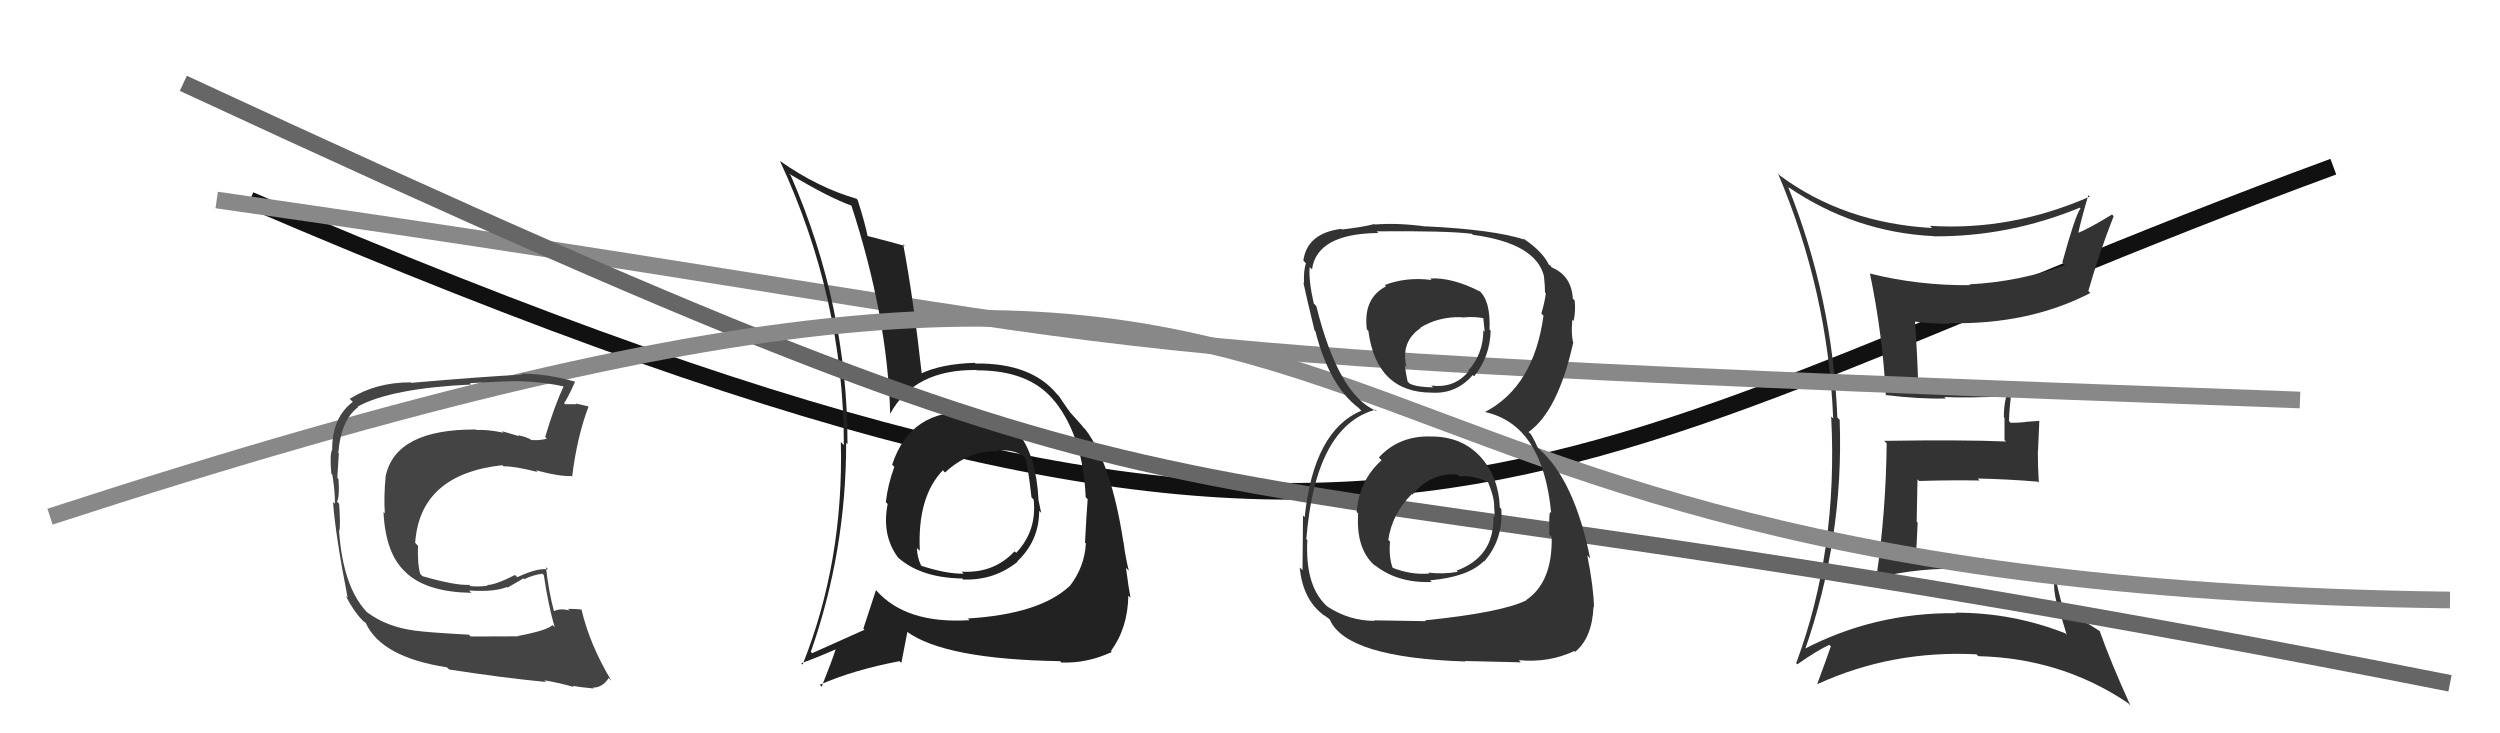
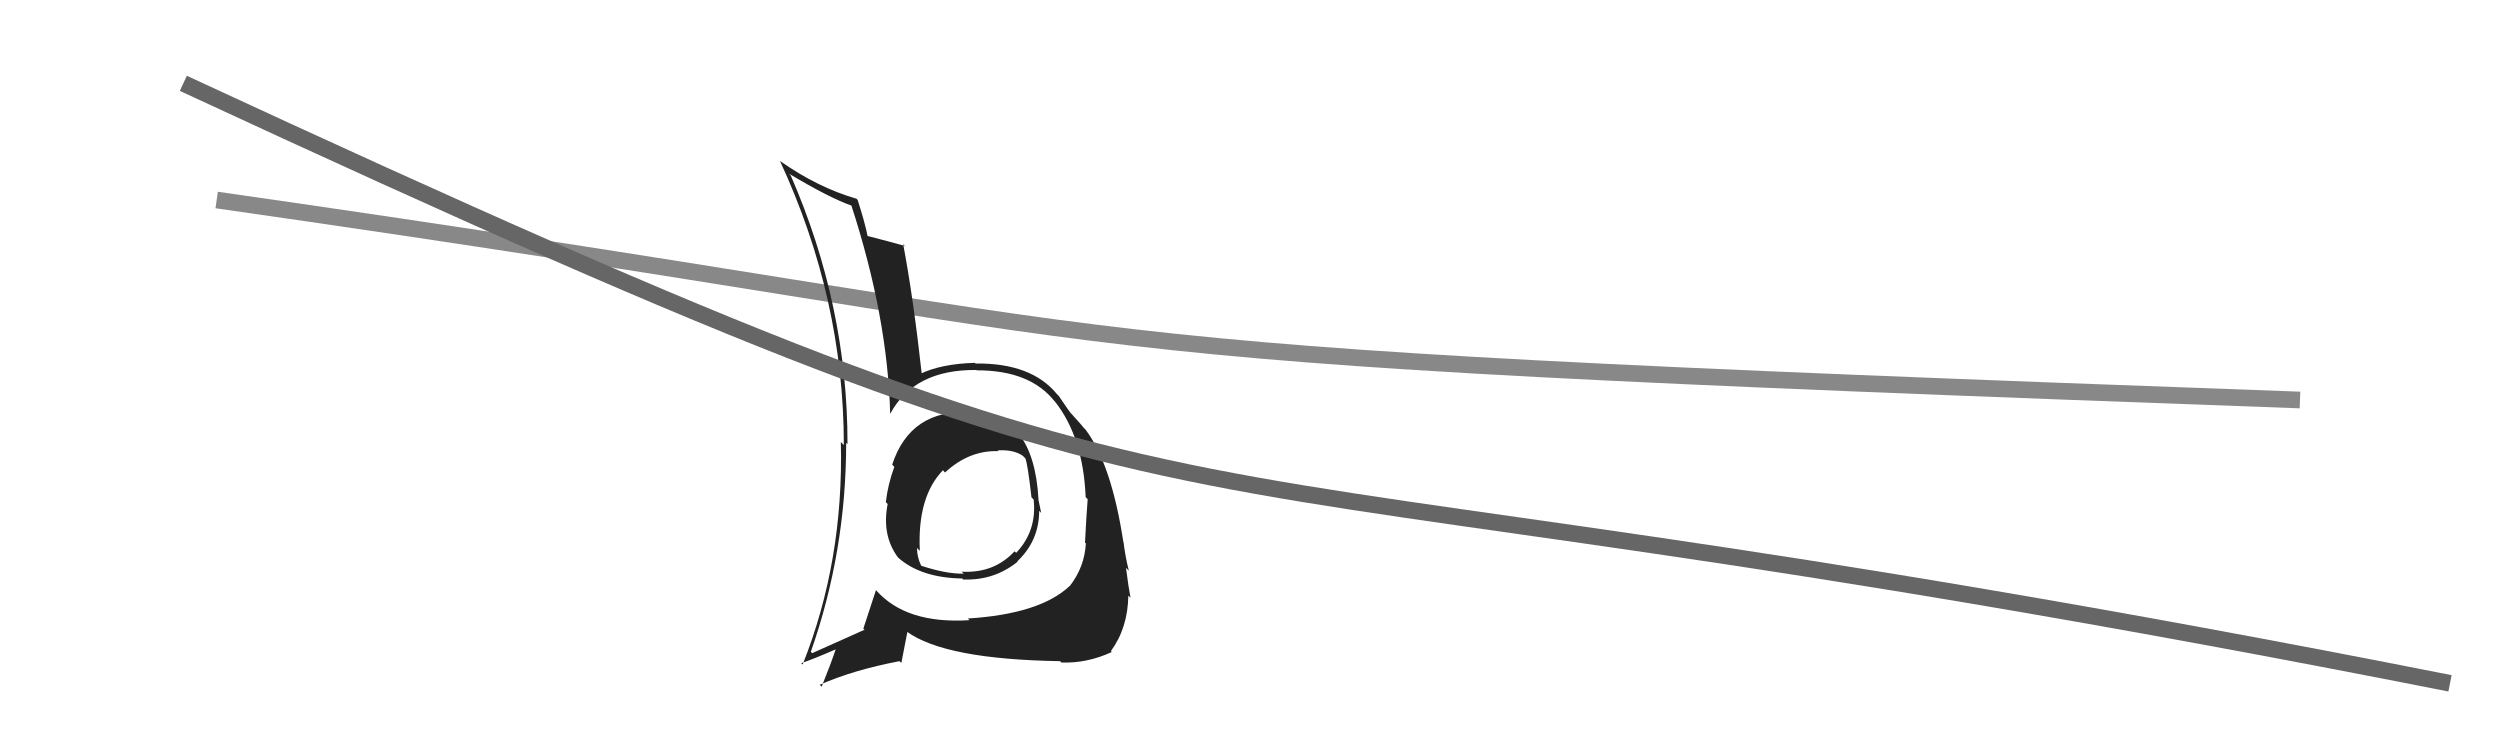
<svg xmlns="http://www.w3.org/2000/svg" width="150" height="44" viewBox="0,0,150,44">
-   <path d="M15 12 C85 42,91 28,140 10" stroke="#111" fill="none" />
-   <path fill="#333" d="M107.39 11.32L107.32 11.24L107.29 11.22Q111.28 13.94 116.03 14.17L115.96 14.10L116.04 14.18Q120.53 14.21 124.79 12.46L124.73 12.40L124.83 12.50Q124.50 12.97 123.74 15.74L123.82 15.83L123.90 15.91Q121.13 16.91 118.16 17.06L118.15 17.05L118.21 17.11Q115.12 17.14 112.23 16.42L112.20 16.39L112.19 16.38Q112.96 20.08 113.15 23.73L113.17 23.75L113.12 23.70Q115.15 23.95 116.75 23.91L116.79 23.95L116.66 23.82Q117.95 23.89 120.35 23.78L120.45 23.88L120.37 23.80Q120.23 24.34 120.23 25.03L120.27 25.07L120.27 26.40L120.36 26.49Q117.85 26.38 113.05 26.45L113.05 26.45L113.20 26.60Q113.16 30.67 112.58 34.67L112.46 34.55L112.58 34.67Q115.22 34.03 117.96 34.14L118.00 34.19L118.01 34.19Q120.57 34.12 123.15 34.96L123.16 34.96L123.24 35.04Q123.25 35.77 123.51 36.54L123.55 36.57L124.00 38.09L123.92 38.00Q120.77 36.76 117.35 36.76L117.29 36.71L117.37 36.79Q112.45 36.74 108.18 38.98L108.29 39.09L108.27 39.07Q110.64 32.31 110.38 25.19L110.41 25.22L110.24 25.05Q109.96 17.88 107.29 11.22ZM107.80 39.82L107.72 39.74L107.84 39.86Q109.00 39.04 109.76 38.69L109.75 38.68L109.85 38.78Q109.61 39.49 109.04 41.02L109.07 41.05L109.06 41.04Q113.53 39.00 118.59 39.26L118.57 39.24L118.70 39.37Q123.69 39.49 127.69 42.19L127.83 42.34L127.83 42.34Q126.67 39.80 125.98 37.86L125.92 37.80L125.99 37.87Q124.83 37.09 123.84 36.75L123.92 36.83L123.85 36.76Q123.47 35.39 123.32 34.59L123.37 34.65L123.31 34.58Q120.27 33.64 117.11 33.64L117.21 33.73L117.06 33.59Q115.98 33.65 114.84 33.76L114.90 33.82L114.91 33.83Q115.02 32.57 115.06 31.35L115.00 31.30L115.05 28.76L115.15 28.86Q116.99 28.80 118.78 28.83L118.74 28.79L118.66 28.71Q120.48 28.75 122.27 28.90L122.32 28.95L122.33 28.96Q122.27 28.02 122.27 27.07L122.28 27.08L122.36 25.25L121.54 25.31L121.55 25.32Q121.10 25.37 120.64 25.37L120.50 25.22L120.54 25.26Q120.55 24.59 120.71 23.30L120.82 23.41L120.77 23.36Q119.13 23.55 117.95 23.59L118.03 23.67L118.02 23.65Q117.05 23.64 115.22 23.56L115.19 23.52L115.09 23.43Q115.09 22.10 114.90 19.28L114.91 19.29L114.92 19.30Q115.96 19.43 116.95 19.43L116.94 19.42L116.92 19.39Q121.73 19.49 125.42 17.58L125.33 17.49L125.30 17.46Q125.95 15.18 126.82 12.97L126.86 13.01L126.72 12.87Q125.38 13.70 124.54 14.04L124.64 14.14L124.66 14.15Q124.84 13.27 125.30 11.71L125.48 11.89L125.38 11.80Q120.67 13.86 115.80 13.55L115.77 13.52L115.92 13.68Q110.64 13.38 106.79 10.53L106.68 10.41L106.68 10.41Q109.68 17.49 109.99 25.11L109.96 25.08L109.87 24.99Q110.29 33.02 107.77 39.79Z" />
  <path d="M13 12 C76 21,55 21,138 24" stroke="#888" fill="none" />
  <path fill="#222" d="M58.37 24.84L58.24 24.71L58.26 24.73Q54.63 24.53 53.53 27.88L53.70 28.05L53.66 28.01Q53.27 29.07 53.15 30.13L53.14 30.12L53.26 30.24Q52.89 32.11 53.88 33.45L53.87 33.44L53.88 33.45Q55.25 34.67 57.73 34.71L57.74 34.72L57.79 34.77Q59.65 34.84 61.06 33.70L60.94 33.58L61.04 33.68Q62.35 32.44 62.35 30.65L62.39 30.69L62.47 30.77Q62.37 30.33 62.30 29.95L62.36 30.01L62.31 29.96Q62.02 24.77 58.22 24.69ZM58.06 37.10L58.10 37.14L58.17 37.21Q54.37 37.45 52.58 35.43L52.53 35.37L52.56 35.40Q52.25 36.35 51.80 37.72L51.95 37.87L51.86 37.79Q49.99 38.62 48.73 39.19L48.62 39.08L48.65 39.11Q50.77 33.08 50.77 26.57L50.83 26.63L50.85 26.65Q50.86 18.36 47.44 10.52L47.43 10.51L47.34 10.42Q49.79 11.89 51.13 12.35L51.06 12.28L51.07 12.29Q53.26 19.01 53.41 24.83L53.41 24.83L53.41 24.83Q54.85 22.16 58.58 22.20L58.44 22.06L58.60 22.22Q61.79 22.21 63.27 24.07L63.35 24.15L63.31 24.11Q64.99 26.25 65.14 29.83L65.28 29.97L65.26 29.95Q65.18 30.96 65.10 32.56L65.24 32.70L65.15 32.62Q65.07 34.02 64.19 35.16L64.19 35.15L64.19 35.15Q62.41 36.84 58.07 37.11ZM63.66 39.73L63.61 39.68L63.68 39.75Q65.22 39.81 66.71 39.12L66.56 38.97L66.65 39.07Q67.67 37.68 67.70 35.74L67.86 35.89L67.83 35.86Q67.71 35.25 67.56 34.07L67.55 34.06L67.73 34.24Q67.52 33.42 67.41 32.51L67.38 32.48L67.40 32.51Q66.68 27.82 65.12 25.76L65.00 25.65L65.03 25.68Q64.99 25.60 64.19 24.72L64.29 24.83L64.22 24.76Q64.07 24.56 63.53 23.76L63.43 23.66L63.42 23.65Q61.88 21.77 58.53 21.81L58.43 21.71L58.49 21.77Q56.46 21.83 55.20 22.44L55.22 22.46L55.32 22.56Q54.80 17.85 54.19 14.65L54.36 14.82L54.31 14.76Q53.50 14.53 52.02 14.15L52.00 14.14L52.06 14.19Q51.92 13.44 51.46 12.00L51.37 11.90L51.38 11.92Q49.07 11.25 46.83 9.68L46.79 9.65L46.79 9.64Q50.63 17.91 50.63 26.70L50.55 26.62L50.45 26.52Q50.63 33.67 48.16 39.87L48.12 39.84L48.08 39.79Q48.84 39.53 50.17 38.95L50.10 38.88L50.15 38.93Q49.91 39.68 49.30 41.20L49.15 41.06L49.18 41.09Q51.19 40.20 53.97 39.67L54.08 39.78L54.44 37.93L54.40 37.89Q56.68 39.56 63.61 39.67ZM59.80 26.96L59.94 27.09L59.86 27.02Q60.84 26.97 61.37 27.35L61.36 27.34L61.52 27.50Q61.66 27.83 61.89 29.85L61.95 29.90L62.02 29.98Q62.22 31.85 60.97 33.17L60.93 33.13L60.87 33.08Q59.64 34.41 57.70 34.30L57.66 34.26L57.82 34.42Q56.78 34.44 55.29 33.95L55.27 33.93L55.26 33.92Q55.02 33.41 55.02 32.88L55.16 33.02L55.19 33.05Q55.03 29.80 56.59 28.20L56.59 28.20L56.60 28.25L56.70 28.35Q58.16 27.00 59.92 27.07Z" />
  <path d="M11 5 C80 37,61 24,147 41" stroke="#666" fill="none" />
-   <path d="M3 31 C92 2,66 35,147 36" stroke="#888" fill="none" />
-   <path fill="#444" d="M31.10 38.20L31.08 38.18L28.24 38.19L28.13 38.08Q25.72 37.95 24.92 37.84L25.03 37.95L24.92 37.84Q23.21 37.62 22.03 36.74L21.89 36.60L21.97 36.68Q20.57 35.16 20.34 31.81L20.48 31.95L20.37 31.84Q20.43 31.45 20.35 30.23L20.26 30.13L20.22 30.10Q20.38 29.84 20.31 28.73L20.32 28.75L20.24 28.67Q20.29 27.92 20.33 27.20L20.18 27.04L20.30 27.16Q20.46 25.19 21.49 24.43L21.47 24.41L21.45 24.40Q23.44 23.30 28.27 23.07L28.15 22.95L28.19 22.99Q30.20 22.87 31.00 22.87L31.02 22.89L31.00 22.87Q32.51 22.89 33.88 23.20L33.89 23.21L33.83 23.15Q33.25 24.39 32.71 26.22L32.86 26.37L32.82 26.32Q32.36 26.44 31.87 26.40L31.73 26.27L31.84 26.37Q31.62 26.23 31.09 26.11L31.14 26.17L30.12 25.87L30.21 25.96Q29.21 25.76 28.60 25.80L28.51 25.71L28.57 25.77Q23.75 25.74 23.14 28.56L23.21 28.63L23.14 28.56Q23.02 29.85 23.09 30.80L22.97 30.68L23.01 30.72Q23.13 33.27 24.37 34.36L24.38 34.37L24.45 34.44Q25.70 35.53 28.29 35.57L28.20 35.49L28.14 35.43Q29.69 35.53 30.41 35.22L30.45 35.26L31.41 34.70L31.46 34.75Q31.97 34.50 32.54 34.42L32.56 34.44L32.63 34.51Q32.90 36.34 33.28 37.63L33.10 37.46L33.15 37.50Q32.86 37.82 31.07 38.16ZM34.44 41.23L34.31 41.10L34.36 41.15Q34.78 41.23 35.62 41.31L35.56 41.25L35.57 41.26Q36.17 41.25 36.52 40.68L36.66 40.83L36.68 40.84Q35.38 38.67 34.89 36.57L34.93 36.62L34.88 36.57Q34.53 36.53 34.08 36.53L34.13 36.58L34.18 36.63Q33.61 36.48 33.23 36.67L33.28 36.72L33.24 36.68Q32.91 35.44 32.76 34.03L32.73 34.00L32.89 34.16Q32.26 34.06 31.04 34.63L31.05 34.64L30.90 34.50Q29.72 35.10 29.22 35.10L29.21 35.08L29.26 35.14Q28.84 35.21 28.23 35.17L28.16 35.10L28.15 35.09Q27.33 35.14 25.35 34.57L25.33 34.55L25.22 34.44Q25.04 33.89 25.08 32.75L24.95 32.61L24.91 32.57Q25.20 28.45 30.15 27.91L30.19 27.96L30.22 27.98Q30.89 27.97 32.26 28.32L32.16 28.22L32.17 28.22Q33.57 28.60 34.29 28.56L34.36 28.63L34.33 28.59Q34.62 26.22 35.31 24.40L35.31 24.40L35.29 24.38Q34.93 24.29 34.55 24.21L34.59 24.25L33.90 24.25L33.85 24.19Q34.12 23.78 34.50 22.91L34.46 22.86L34.50 22.90Q32.83 22.42 31.27 22.42L31.43 22.57L31.33 22.48Q29.05 22.59 24.67 22.97L24.54 22.84L24.64 22.94Q22.55 22.94 20.98 23.93L21.04 23.99L21.17 24.11Q19.93 25.05 19.93 26.95L19.91 26.93L19.94 26.96Q19.77 27.21 19.88 28.43L20.04 28.58L19.94 28.48Q20.12 29.62 20.09 30.23L20.01 30.15L19.98 30.12Q20.13 32.14 20.86 35.87L20.72 35.73L20.75 35.77Q21.25 36.72 21.74 37.21L21.65 37.12L21.87 37.34L21.87 37.30L21.95 37.39Q22.89 39.43 26.81 40.04L26.91 40.13L26.95 40.17Q30.10 40.66 32.76 40.92L32.69 40.85L32.66 40.82Q33.52 40.96 34.43 41.22Z" />
-   <path fill="#333" d="M85.87 26.17L85.96 26.26L85.89 26.19Q83.95 26.12 82.73 27.45L82.88 27.60L82.90 27.61Q81.55 28.82 81.40 30.72L81.41 30.73L81.49 30.81Q81.34 32.99 82.56 34.00L82.50 33.93L82.38 33.82Q83.77 35.00 85.90 34.92L85.78 34.80L85.80 34.82Q88.08 34.62 89.03 33.67L89.03 33.67L89.05 33.69Q90.20 32.36 90.08 30.54L89.93 30.39L89.99 30.44Q89.92 28.62 88.84 27.42L88.84 27.43L88.85 27.43Q87.72 26.19 85.89 26.19ZM85.94 16.84L85.76 16.66L85.90 16.80Q84.41 16.60 83.08 17.10L83.09 17.11L83.16 17.18Q81.78 17.90 82.01 19.76L82.10 19.85L82.10 19.84Q82.58 23.56 85.93 23.56L85.96 23.59L85.93 23.56Q87.38 23.64 88.37 22.50L88.45 22.58L88.45 22.58Q89.40 21.40 89.44 19.84L89.53 19.93L89.37 19.77Q89.45 18.03 88.73 17.42L88.88 17.57L88.80 17.49Q87.11 16.63 85.81 16.71ZM85.58 37.30L85.55 37.27L82.46 37.22L82.48 37.25Q80.97 37.26 79.64 36.39L79.77 36.52L79.70 36.44Q78.29 35.26 78.44 32.40L78.54 32.51L78.38 32.35Q78.92 25.57 82.53 24.58L82.57 24.62L82.61 24.67Q80.31 23.73 78.98 18.37L78.85 18.23L78.83 18.22Q78.51 16.83 78.58 16.03L78.67 16.11L78.72 16.17Q79.01 14.02 82.70 13.98L82.68 13.96L82.60 13.88Q86.87 13.84 88.31 14.03L88.25 13.97L88.38 14.09Q92.19 14.60 92.65 16.62L92.67 16.64L92.64 16.61Q92.70 17.16 92.70 17.54L92.73 17.58L92.75 17.60Q92.67 18.20 92.48 18.81L92.51 18.84L92.61 18.94Q92.03 23.19 89.10 24.72L89.06 24.67L89.10 24.72Q92.57 25.49 93.07 30.78L92.99 30.70L93.01 30.73Q92.93 30.79 92.96 32.08L92.96 32.08L93.10 32.22Q93.16 34.94 91.56 36.01L91.51 35.96L91.58 36.02Q90.06 36.76 85.50 37.22ZM87.82 39.57L87.90 39.66L91.25 39.74L91.13 39.61Q92.94 39.78 94.46 39.06L94.49 39.10L94.51 39.11Q95.53 38.27 95.61 36.40L95.72 36.52L95.64 36.44Q95.62 35.27 95.24 33.33L95.36 33.45L95.41 33.51Q94.47 28.83 92.37 26.96L92.26 26.85L92.10 26.50L92.01 26.33L91.86 26.06L91.71 25.92Q93.48 24.68 94.40 20.53L94.32 20.46L94.38 20.52Q94.26 20.02 94.34 19.18L94.43 19.27L94.42 19.26Q94.55 18.63 94.48 18.03L94.46 18.01L94.37 17.92Q94.29 16.54 93.11 16.05L93.08 16.02L93.03 15.94L92.87 15.85L92.96 15.94Q92.59 15.11 91.40 14.31L91.40 14.31L91.48 14.34L91.52 14.39Q89.61 13.77 85.54 13.58L85.40 13.44L85.55 13.59Q83.87 13.36 82.50 13.47L82.52 13.50L82.47 13.44Q81.81 13.62 80.51 13.77L80.48 13.74L80.47 13.73Q78.42 14.00 78.20 15.64L78.32 15.76L78.36 15.81Q78.21 16.18 78.24 16.98L78.19 16.93L78.20 16.94Q78.30 17.46 78.87 19.82L79.06 20.00L78.92 19.86Q79.75 23.13 81.50 24.46L81.51 24.48L81.49 24.45L81.68 24.64Q78.82 25.85 78.28 31.03L78.32 31.07L78.18 30.93Q78.15 33.30 78.15 34.21L78.05 34.11L77.98 34.05Q78.17 35.94 79.35 36.85L79.27 36.78L79.34 36.85Q79.46 36.92 79.72 37.11L79.82 37.21L79.80 37.20Q80.81 39.46 87.93 39.69ZM87.60 28.62L87.59 28.61L87.55 28.58Q88.48 28.51 89.35 28.97L89.38 28.99L89.27 28.89Q89.69 29.92 89.65 30.45L89.72 30.51L89.65 30.45Q89.68 30.74 89.68 31.04L89.73 31.10L89.60 30.97Q89.68 33.40 87.39 34.24L87.35 34.20L87.47 34.31Q86.51 34.47 85.71 34.35L85.83 34.47L85.77 34.41Q84.66 34.51 83.51 34.05L83.55 34.10L83.58 34.12Q83.32 33.48 83.40 32.49L83.29 32.39L83.30 32.39Q83.51 30.86 84.71 29.64L84.74 29.67L84.75 29.68Q85.84 28.35 87.44 28.47ZM87.75 19.07L87.79 19.11L87.73 19.05Q88.57 18.97 89.10 19.12L88.99 19.01L89.08 19.90L89.00 19.82Q89.00 21.23 88.09 22.24L88.25 22.40L88.12 22.28Q87.25 23.32 85.88 23.13L85.89 23.15L85.99 23.24Q84.99 23.23 84.57 23.01L84.56 22.99L84.46 22.90Q84.39 22.60 84.28 21.92L84.34 21.97L84.39 22.03Q84.02 20.51 85.24 19.68L85.28 19.71L85.22 19.66Q86.30 18.99 87.71 19.03Z" />
</svg>